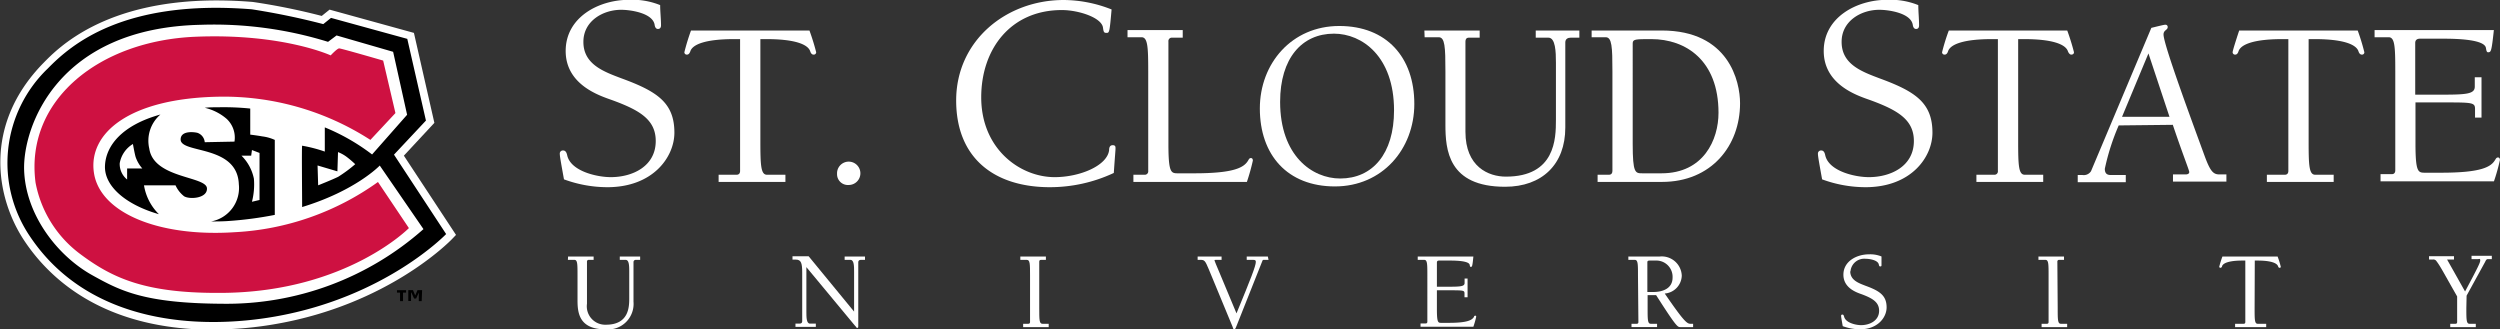
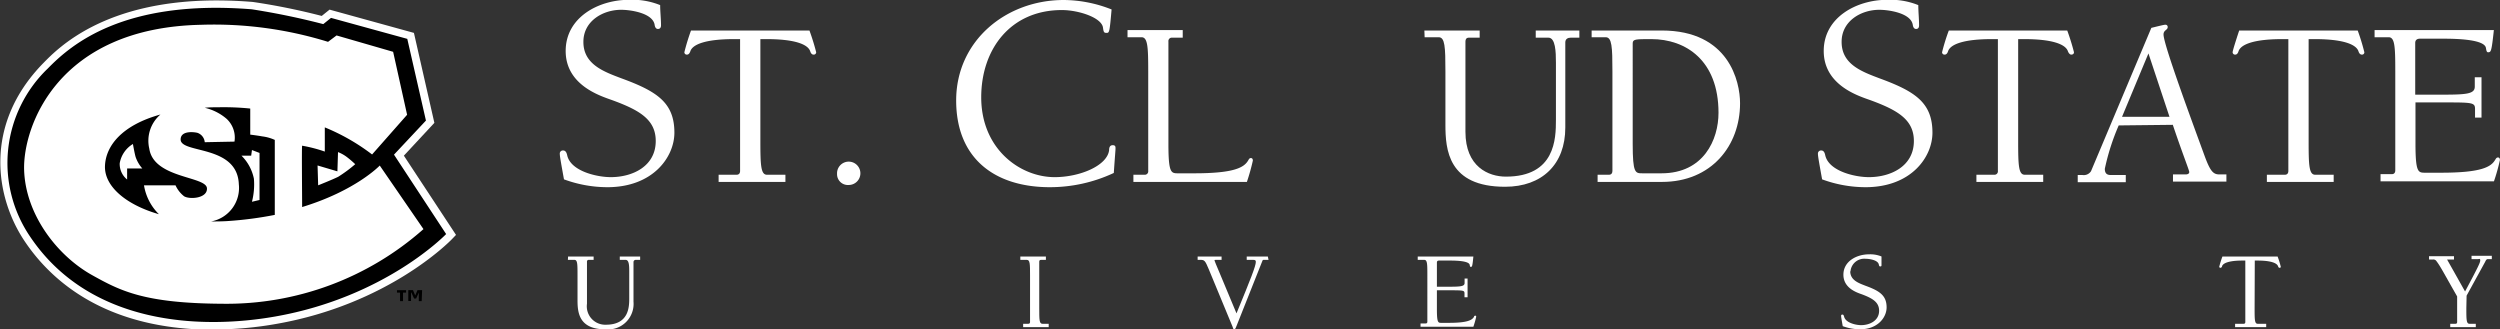
<svg xmlns="http://www.w3.org/2000/svg" id="PriHorzAlone" viewBox="0 0 293.41 38.66">
  <rect x="0" y="0" width="293.41" height="38.66" fill="#333333" stroke="none" />
  <defs>
    <style>.cls-1{fill:#fff;}.cls-2{fill:#ce1141;}</style>
  </defs>
  <path class="cls-1" d="M241.82,362.4a42.32,42.32,0,0,0,7.4-.66c13.09-2.3,20.27-9.62,20.57-9.93l.49-.51L264.16,342l3.58-3.85-2.4-10.56-9.9-2.73-.92.74h0a76.48,76.48,0,0,0-8.08-1.64c-1.46-.12-2.89-.18-4.25-.18-13.17,0-18.59,5.56-20.37,7.38-7.05,7.23-5.59,15.74-2.2,20.83,3.17,4.76,9.61,10.44,22.24,10.44Z" transform="translate(-216.76 -323.73)" />
  <path d="M234.28,341.17a4.05,4.05,0,0,1,1.31-4c-4.55,1.26-6.43,3.7-6.51,6.05s2.42,4.53,6.33,5.65a6.13,6.13,0,0,1-1.75-3.39h3.7a3.43,3.43,0,0,0,1,1.28c.62.4,2.74.27,2.69-.92C241,344.39,234.8,344.7,234.28,341.17Zm-2.6,2.33v1.3a2.34,2.34,0,0,1-.87-1.91,3.29,3.29,0,0,1,1.55-2.26s.21,1.18.32,1.53a4,4,0,0,0,.78,1.34Z" transform="translate(-216.76 -323.73)" />
  <path d="M263,341.88l3.75-4-2.19-9.59-8.95-2.46-.91.73a85.3,85.3,0,0,0-8.4-1.74c-15.05-1.2-21.21,4.17-23.92,6.94a15.36,15.36,0,0,0-2.1,19.72c7,10.45,20.13,10.92,28.76,9.4,13-2.28,20.08-9.68,20.08-9.68Zm-20.19,17.5c-9.11-.06-11.9-1.5-15.22-3.35-4.11-2.28-7.85-7.12-8-12.39-.13-5,3.88-16.64,20.74-17a45.31,45.31,0,0,1,14.93,2l1-.75,6.64,1.92,1.64,7.39-4.11,4.66a24.22,24.22,0,0,0-5.55-3.18v2.84a16.74,16.74,0,0,0-2.66-.69c-.06.12,0,5.66,0,7.2,6.32-1.93,9.11-4.87,9.11-4.87l5.13,7.46A34.86,34.86,0,0,1,242.84,359.38ZM258.45,343a15.9,15.9,0,0,1-2,1.48c-.69.34-2.35,1-2.35,1l-.07-2.33,2.33.69.07-2.26a4.35,4.35,0,0,1,1,.55A11.39,11.39,0,0,1,258.45,343Z" transform="translate(-216.76 -323.73)" />
  <path d="M247.56,339.74c-.61-.11-1.43-.21-1.43-.21v-3.06a30.78,30.78,0,0,0-3.77-.15c-.54,0-1.07,0-1.57.06a6,6,0,0,1,2.57,1.3,3,3,0,0,1,.92,2.67l-3.49.07a1.28,1.28,0,0,0-.83-1.09c-.32-.1-2-.33-2,.77,0,1.69,6.65.58,6.83,5.25a4,4,0,0,1-3.25,4.37c.63,0,1.28,0,2-.05a43.07,43.07,0,0,0,5.47-.72v-8.8A5,5,0,0,0,247.56,339.74Zm-.34,7.46-.89.21a8.18,8.18,0,0,0,.23-2.7A5.25,5.25,0,0,0,245.1,342l1.14,0,.09-.66.89.34Z" transform="translate(-216.76 -323.73)" />
-   <path class="cls-2" d="M261.73,330.84l1.44,6.16-2.94,3.15a31.75,31.75,0,0,0-17.87-5.07c-10.55.21-15.24,4.35-14.58,8.9.68,4.73,7.6,7.6,16.56,7a31.63,31.63,0,0,0,16.78-5.89l3.63,5.41s-7.25,7.38-21.57,7.6c-9.26.13-13.15-1.67-17.05-4.59a13.56,13.56,0,0,1-5.2-8.36c-1.26-9.65,7.46-16.66,18.83-17.11,10.19-.41,15.81,2.19,15.81,2.19s.76-.82,1-.82S261.73,330.84,261.73,330.84Z" transform="translate(-216.76 -323.73)" />
  <path d="M264.42,358.07h-.36v1h-.35v-1h-.36v-.28h1.07Zm1.83,1h-.34v-1h0l-.31.7h-.24l-.32-.71H265v1h-.32v-1.28h.55l.26.63.27-.63h.54Z" transform="translate(-216.76 -323.73)" />
  <path class="cls-1" d="M285.23,328.66c0,2.65,2.45,3.5,4.51,4.28,4.18,1.53,6.17,2.87,6.17,6.36,0,2.84-2.49,6.4-7.87,6.4a14.78,14.78,0,0,1-5.09-.92c-.36-2-.49-2.71-.49-3a.36.36,0,0,1,.39-.39c.33,0,.43.33.49.62.46,1.83,3.5,2.51,5.1,2.51,2.6,0,5.28-1.3,5.28-4.24,0-2.51-1.89-3.62-5.12-4.8-1.47-.52-5.45-1.79-5.45-5.77s3.91-6,7.4-6a8.73,8.73,0,0,1,3.69.62c0,.78.1,1.6.1,2.38,0,.23-.1.42-.36.42s-.36-.26-.39-.49c-.23-1.4-2.87-1.76-3.92-1.76-2.18,0-4.44,1.34-4.44,3.75" transform="translate(-216.76 -323.73)" />
  <path class="cls-1" d="M306,340.29c0,2.89.06,3.95.78,3.95h2.16v.84h-7.84v-.84h2.1c.31,0,.42-.2.42-.45V328.32h-.7c-3.27,0-4.87.59-5.14,1.43-.06.17-.17.39-.39.39a.28.28,0,0,1-.31-.28,25.09,25.09,0,0,1,.78-2.55h13.9a26.29,26.29,0,0,1,.79,2.55.28.28,0,0,1-.31.28c-.22,0-.34-.22-.39-.39-.28-.84-1.87-1.43-5.15-1.43H306Z" transform="translate(-216.76 -323.73)" />
  <path class="cls-1" d="M315,344.13a1.37,1.37,0,1,1,1.37,1.31,1.27,1.27,0,0,1-1.37-1.31" transform="translate(-216.76 -323.73)" />
  <path class="cls-1" d="M346.61,327.59c-.3,0-.33-.13-.4-.62-.16-1.18-2.87-2.06-4.83-2.06-6,0-9.46,4.57-9.46,10.24,0,6.08,4.57,9.37,8.62,9.37,2.93,0,6.16-1.33,6.39-3.16,0-.27.06-.59.42-.59s.33.23.33.42-.06.79-.2,2.84a17.69,17.69,0,0,1-7.5,1.67c-6.5,0-11-3.39-11-10.18,0-7,5.84-11.79,12.63-11.79a15.45,15.45,0,0,1,5.61,1.11c-.23,2.65-.26,2.75-.58,2.75" transform="translate(-216.76 -323.73)" />
  <path class="cls-1" d="M355.57,328.15h-1.26a.4.4,0,0,0-.42.45v12c0,3.47.31,3.47,1.15,3.47h1.88c4.75,0,5.84-.7,6.32-1.49.08-.13.14-.3.33-.3s.23.17.23.3a24.34,24.34,0,0,1-.7,2.5H349.78v-.84h1.32a.4.4,0,0,0,.42-.45V332.1c0-2.88-.06-4-.79-4h-1.64v-.84h6.48Z" transform="translate(-216.76 -323.73)" />
-   <path class="cls-1" d="M367,335.68c0,6.32,3.75,9,7.05,9,3.78,0,6.32-2.88,6.32-8,0-6.33-3.75-9-7.05-9-3.77,0-6.32,2.89-6.32,8m-2.38.78c0-5.29,3.75-9.68,9.32-9.68s8.81,3.69,8.81,9.15c0,5.29-3.75,9.68-9.32,9.68s-8.81-3.69-8.81-9.15" transform="translate(-216.76 -323.73)" />
  <path class="cls-1" d="M383.93,327.31h6.49v.84h-1.26c-.31,0-.41.2-.41.45v10.6c0,4.11,2.71,5.26,4.75,5.26,5.79,0,5.87-4.45,5.87-6.65v-6.72c0-1.29-.05-2.94-.89-2.94H397v-.84h5.12v.84h-1c-.34,0-.65.14-.65.56v10c0,4.31-2.73,6.94-7.07,6.94-6.69,0-7-4.36-7-7.3V332.1c0-2.88-.06-4-.79-4h-1.65Z" transform="translate(-216.76 -323.73)" />
  <path class="cls-1" d="M408.38,340.6c0,3.47.3,3.47,1.14,3.47h2.24c4.95,0,6.69-3.95,6.69-7.1,0-6.16-3.84-8.65-7.89-8.65-1.85,0-2.18,0-2.18.5Zm-4.82-13.29h8.23c7.89,0,9.19,6,9.19,8.54,0,5-3.38,9.23-9.16,9.23h-7.56v-.84h1.32c.31,0,.42-.2.42-.45V332.1c0-2.88-.06-4-.79-4h-1.65Z" transform="translate(-216.76 -323.73)" />
  <path class="cls-1" d="M432.9,328.66c0,2.65,2.44,3.5,4.49,4.28,4.18,1.53,6.17,2.87,6.17,6.36,0,2.84-2.47,6.4-7.86,6.4a14.78,14.78,0,0,1-5.09-.92c-.36-2-.49-2.71-.49-3a.36.36,0,0,1,.39-.39c.33,0,.42.33.48.62.47,1.83,3.5,2.51,5.1,2.51,2.61,0,5.29-1.3,5.29-4.24,0-2.51-1.9-3.62-5.12-4.8-1.48-.52-5.46-1.79-5.46-5.77s3.92-6,7.41-6a8.78,8.78,0,0,1,3.69.62c0,.78.09,1.6.09,2.38,0,.23-.09.42-.35.42s-.36-.26-.39-.49c-.23-1.4-2.87-1.76-3.92-1.76-2.18,0-4.43,1.34-4.43,3.75" transform="translate(-216.76 -323.73)" />
  <path class="cls-1" d="M453.62,340.29c0,2.89.05,3.95.78,3.95h2.16v.84h-7.84v-.84h2.1a.4.4,0,0,0,.42-.45V328.32h-.7c-3.27,0-4.87.59-5.15,1.43-.05.17-.17.39-.39.39a.28.28,0,0,1-.31-.28,23.56,23.56,0,0,1,.79-2.55h13.9a26.29,26.29,0,0,1,.79,2.55c0,.19-.14.28-.32.28s-.33-.22-.39-.39c-.28-.84-1.87-1.43-5.15-1.43h-.69Z" transform="translate(-216.76 -323.73)" />
  <path class="cls-1" d="M468.91,330l-3.1,7.44h5.57Zm-3.49,8.45a26.61,26.61,0,0,0-1.63,5.09c0,.58.29.73.7.73h1.76v.84h-5.64v-.84h.56a1,1,0,0,0,1-.45L469.25,327c.7-.17,1.48-.37,1.65-.37a.26.26,0,0,1,.27.28c0,.36-.49.34-.49.87,0,1.2,3.47,10.54,4.83,14.27.65,1.76,1,2.15,1.71,2.15h.84v.84h-6.27v-.84h1.51c.2,0,.4-.08.4-.28s-.79-2.15-1.93-5.54Z" transform="translate(-216.76 -323.73)" />
  <path class="cls-1" d="M487.71,340.29c0,2.89.05,3.95.78,3.95h2.16v.84h-7.84v-.84h2.1c.31,0,.42-.2.42-.45V328.32h-.7c-3.27,0-4.87.59-5.15,1.43-.05.17-.16.39-.38.39a.28.28,0,0,1-.31-.28c0-.17.39-1.4.77-2.55h13.91a25.09,25.09,0,0,1,.78,2.55.27.27,0,0,1-.3.28c-.22,0-.34-.22-.39-.39-.28-.84-1.88-1.43-5.15-1.43h-.7Z" transform="translate(-216.76 -323.73)" />
  <path class="cls-1" d="M497.88,332.1c0-2.88-.05-4-.78-4h-1.65v-.84h14c-.26,2.46-.34,2.55-.59,2.6s-.28-.14-.34-.5-.55-1.09-5-1.09h-2.74c-.42,0-.56.23-.56.5v6.07h3.25c2.88,0,3.74-.11,3.74-.95v-1.09H508v4.73h-.76v-1c0-.75-.27-.78-3.46-.78h-3.53v4.78c0,3.47.31,3.47,1.15,3.47h1.87c4.76,0,5.85-.7,6.32-1.49.09-.13.15-.3.34-.3s.23.17.23.3a21.88,21.88,0,0,1-.7,2.5H496.15v-.84h1.32c.3,0,.41-.2.41-.45Z" transform="translate(-216.76 -323.73)" />
  <path class="cls-1" d="M283.43,353.84h3v.39h-.58a.19.19,0,0,0-.2.21v4.94a2.16,2.16,0,0,0,2.22,2.46c2.7,0,2.74-2.08,2.74-3.11V355.6c0-.6,0-1.37-.42-1.37h-.69v-.39h2.39v.39h-.49a.26.26,0,0,0-.29.27v4.64a3,3,0,0,1-3.31,3.24c-3.11,0-3.26-2-3.26-3.42v-2.89c0-1.34,0-1.84-.36-1.84h-.77Z" transform="translate(-216.76 -323.73)" />
-   <path class="cls-1" d="M317,360.3h0v-4.7c0-.6,0-1.37-.42-1.37h-.69v-.39h2.39v.39h-.49c-.15,0-.3.07-.3.26V362c0,.12,0,.21-.1.21s-.09,0-.18-.14l-.16-.18-5.65-6.81h0v5.25c0,.6,0,1.38.42,1.38h.69v.38h-2.39v-.38h.48c.16,0,.31-.07.31-.26v-5.75c0-1.06-.12-1.5-.73-1.5h-.41v-.39h1.9Z" transform="translate(-216.76 -323.73)" />
  <path class="cls-1" d="M338.73,359.89c0,1.35,0,1.84.37,1.84h.74v.39h-3v-.39h.61c.15,0,.2-.09.2-.21v-5.45c0-1.34,0-1.84-.37-1.84h-.77v-.39h3v.39h-.58c-.15,0-.2.09-.2.21Z" transform="translate(-216.76 -323.73)" />
  <path class="cls-1" d="M365.64,354.23h-.57c-.08,0-.11,0-.16.14l-3,7.55c-.12.28-.16.46-.29.46s-.13-.11-.22-.35l-2.77-6.69c-.44-1.06-.52-1.11-1-1.11h-.31v-.39h2.81v.39h-.7c-.08,0-.13,0-.13.08s.91,2.14,2.58,6.2c1.67-4.06,2.27-5.56,2.27-6.05,0-.19-.1-.23-.33-.23h-.74v-.39h2.48Z" transform="translate(-216.76 -323.73)" />
  <path class="cls-1" d="M384.28,356.07c0-1.34,0-1.84-.36-1.84h-.77v-.39h6.53c-.11,1.15-.15,1.19-.27,1.21s-.13-.06-.16-.23-.26-.51-2.32-.51h-1.28c-.19,0-.25.1-.25.23v2.84h1.51c1.34,0,1.74-.06,1.74-.44v-.52H389v2.2h-.36v-.45c0-.35-.12-.37-1.62-.37H385.4V360c0,1.62.14,1.62.53,1.62h.87c2.22,0,2.73-.33,2.95-.7,0-.07.06-.14.16-.14s.1.07.1.14a10.14,10.14,0,0,1-.33,1.16h-6.2v-.39h.61c.14,0,.19-.09.19-.21Z" transform="translate(-216.76 -323.73)" />
-   <path class="cls-1" d="M410.79,358c1.12,0,2.27-.41,2.27-1.69a1.91,1.91,0,0,0-2-2h-.66c-.12,0-.3,0-.3.19V358ZM409,356.07c0-1.34,0-1.84-.37-1.84h-.76v-.39h3.65a2.35,2.35,0,0,1,2.62,2.24,2.17,2.17,0,0,1-2,2.1c2.15,3.13,2.59,3.55,3,3.55h.33v.39h-1.5c-.31,0-.45,0-2.84-3.75h-1v1.52c0,1.35,0,1.84.37,1.84h.74v.39h-3v-.39h.62c.14,0,.19-.09.19-.21Z" transform="translate(-216.76 -323.73)" />
  <path class="cls-1" d="M433.91,355.56c0,1.06,1,1.4,1.8,1.71,1.67.61,2.47,1.15,2.47,2.54,0,1.14-1,2.57-3.15,2.57a6.18,6.18,0,0,1-2-.37c-.14-.81-.19-1.08-.19-1.2a.14.14,0,0,1,.16-.16c.12,0,.16.13.19.24.18.74,1.4,1,2,1,1,0,2.11-.52,2.11-1.69,0-1-.76-1.45-2-1.92-.6-.21-2.19-.72-2.19-2.31s1.57-2.39,3-2.39a3.45,3.45,0,0,1,1.47.25c0,.31,0,.64,0,1,0,.09,0,.17-.14.17s-.14-.11-.17-.2c-.08-.56-1.14-.7-1.56-.7a1.62,1.62,0,0,0-1.77,1.5" transform="translate(-216.76 -323.73)" />
-   <path class="cls-1" d="M458.26,359.89c0,1.35,0,1.84.37,1.84h.74v.39h-3v-.39H457c.14,0,.19-.09.19-.21v-5.45c0-1.34,0-1.84-.37-1.84H456v-.39h3v.39h-.58a.19.19,0,0,0-.2.21Z" transform="translate(-216.76 -323.73)" />
  <path class="cls-1" d="M481.37,359.89c0,1.35,0,1.84.36,1.84h1v.39h-3.65v-.39h1c.15,0,.2-.09.2-.21v-7.21h-.33c-1.53,0-2.27.28-2.4.66,0,.08-.08.19-.19.19a.13.13,0,0,1-.14-.13,12.39,12.39,0,0,1,.37-1.19h6.48a9.91,9.91,0,0,1,.37,1.19.12.12,0,0,1-.14.13c-.11,0-.16-.11-.18-.19-.14-.38-.88-.66-2.41-.66h-.32Z" transform="translate(-216.76 -323.73)" />
  <path class="cls-1" d="M506.22,359.89c0,1.35,0,1.84.37,1.84h.74v.39h-3v-.39h.61c.15,0,.2-.09.2-.21v-3c-1.5-2.62-1.95-3.52-2.42-4.13a.43.43,0,0,0-.44-.2h-.44v-.39h2.93v.39h-.6c-.09,0-.21,0-.21,0s1.13,2,2.11,3.75c1.6-3,1.78-3.4,1.78-3.65s-.11-.15-.26-.15h-.76v-.39h2.38v.39h-.46c-.21,0-.27.23-.36.39l-2.14,3.9Z" transform="translate(-216.76 -323.73)" />
</svg>